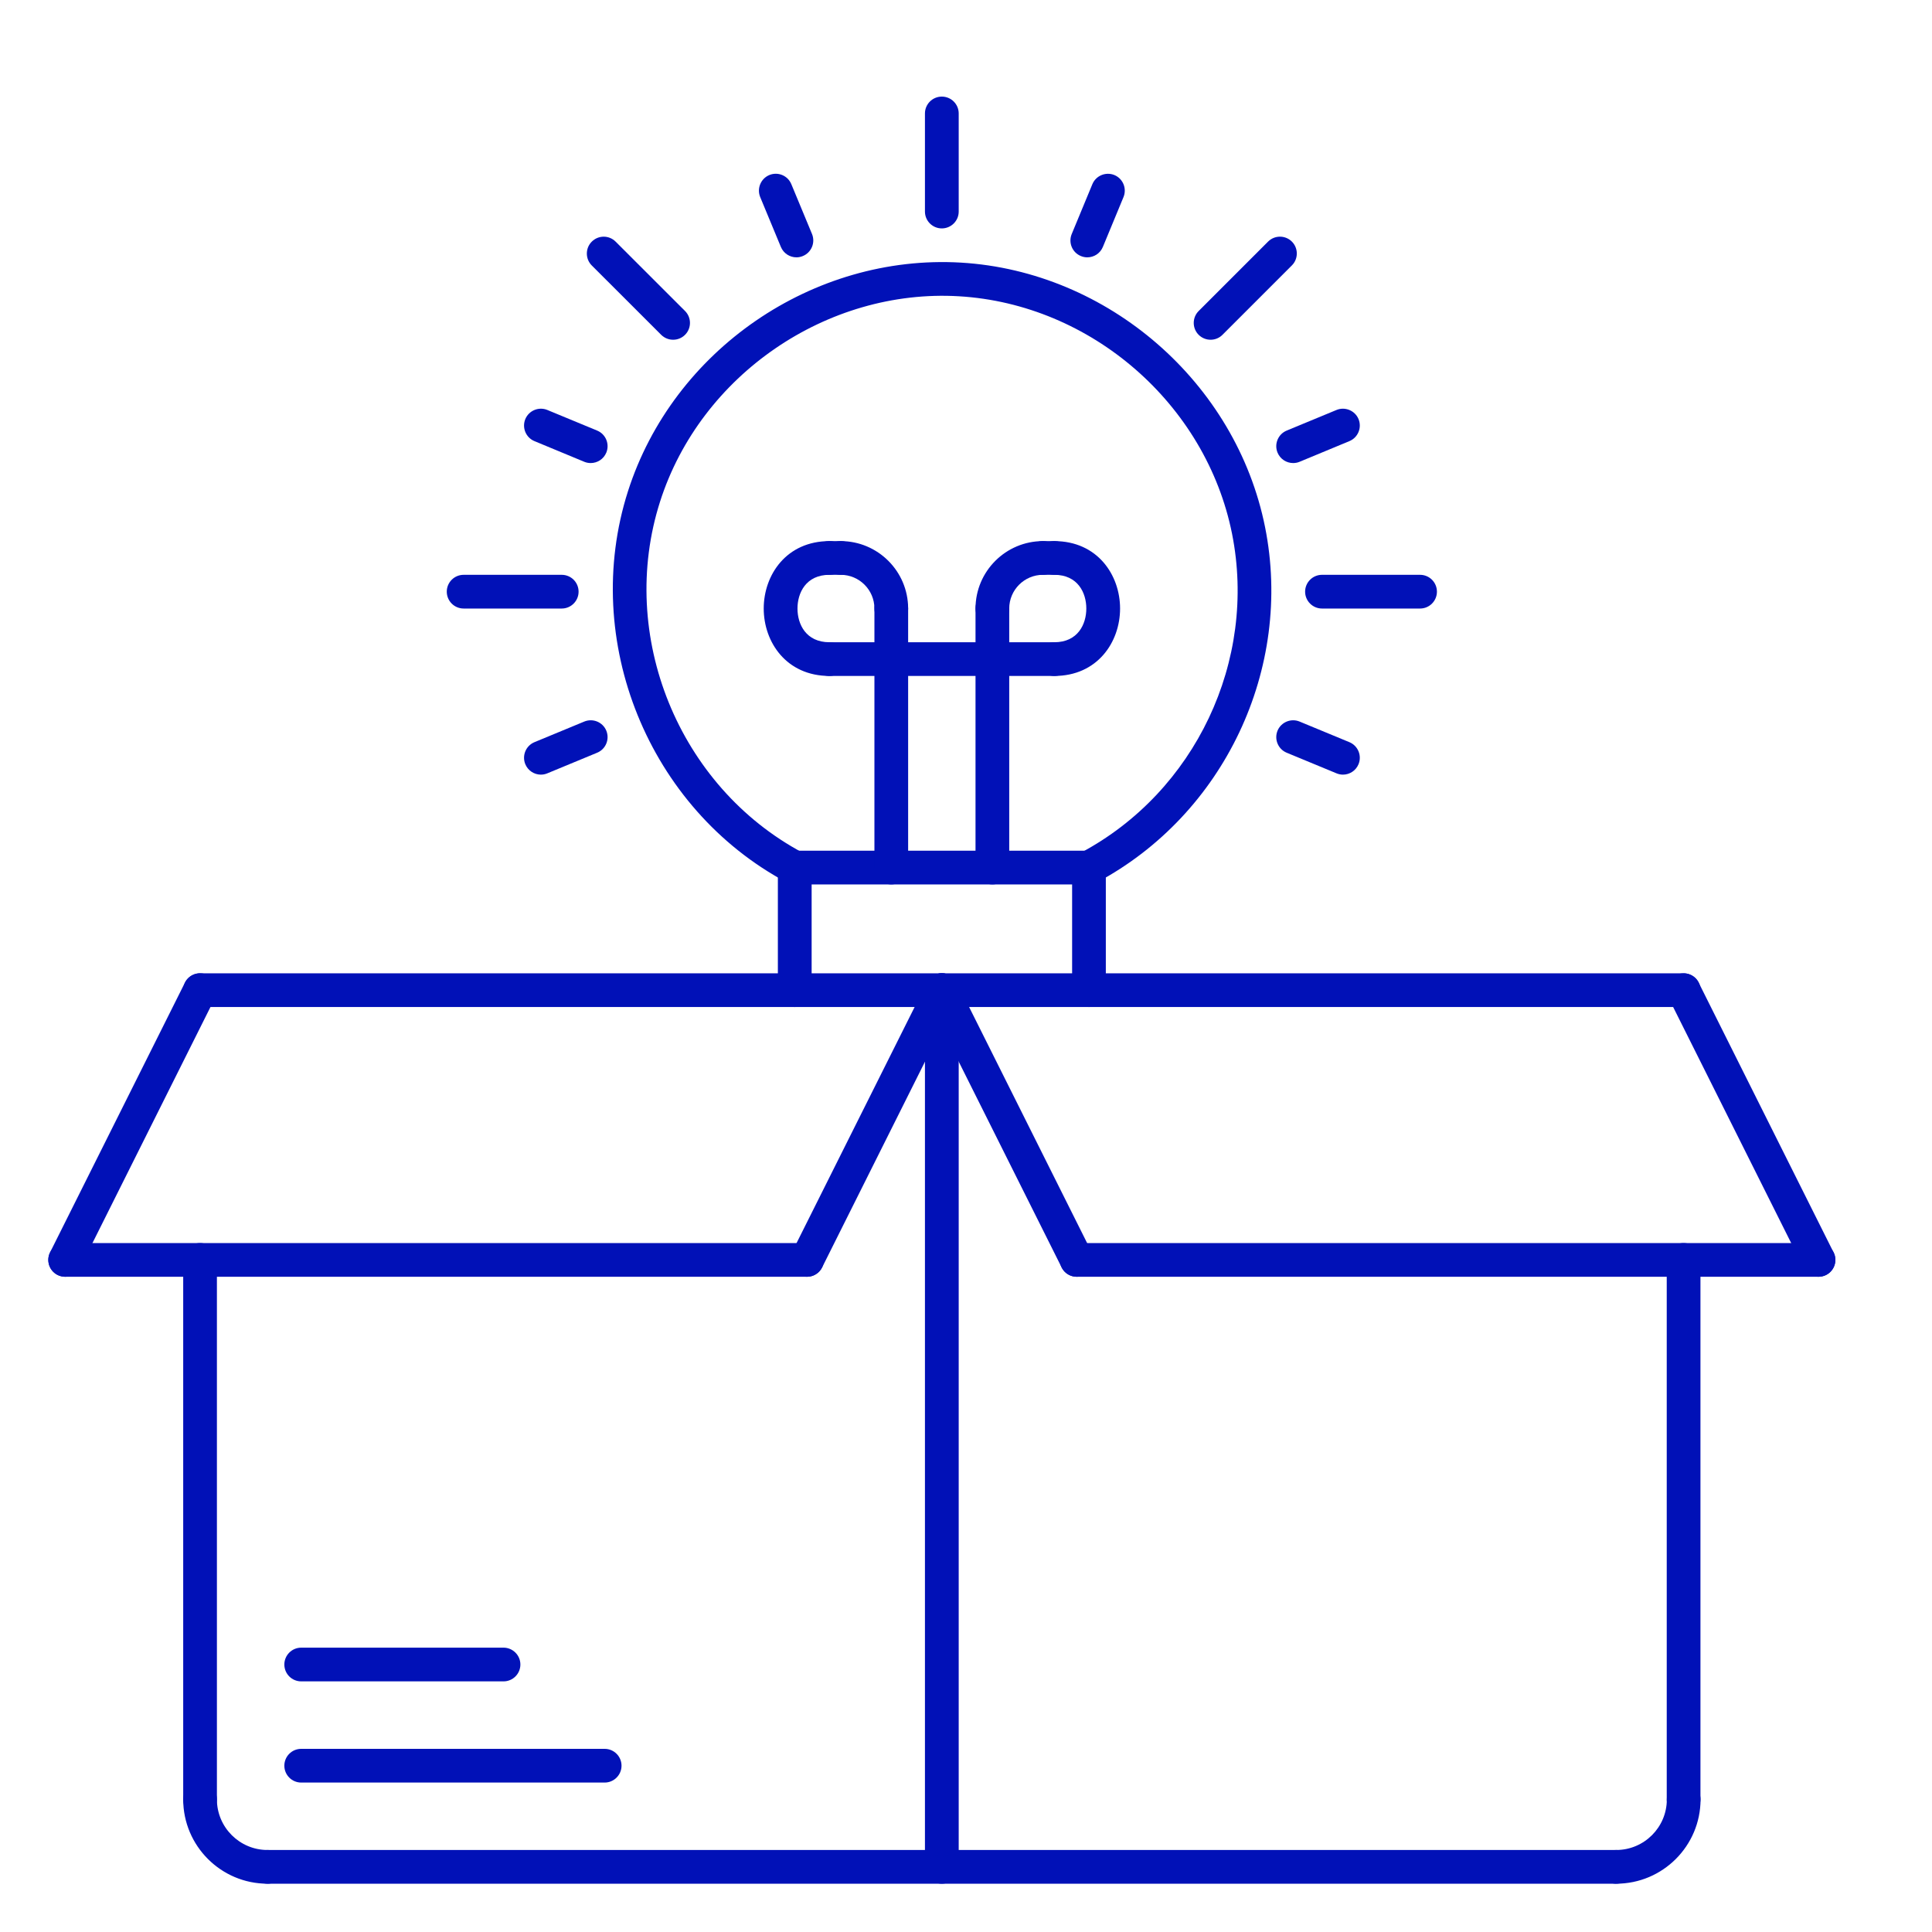
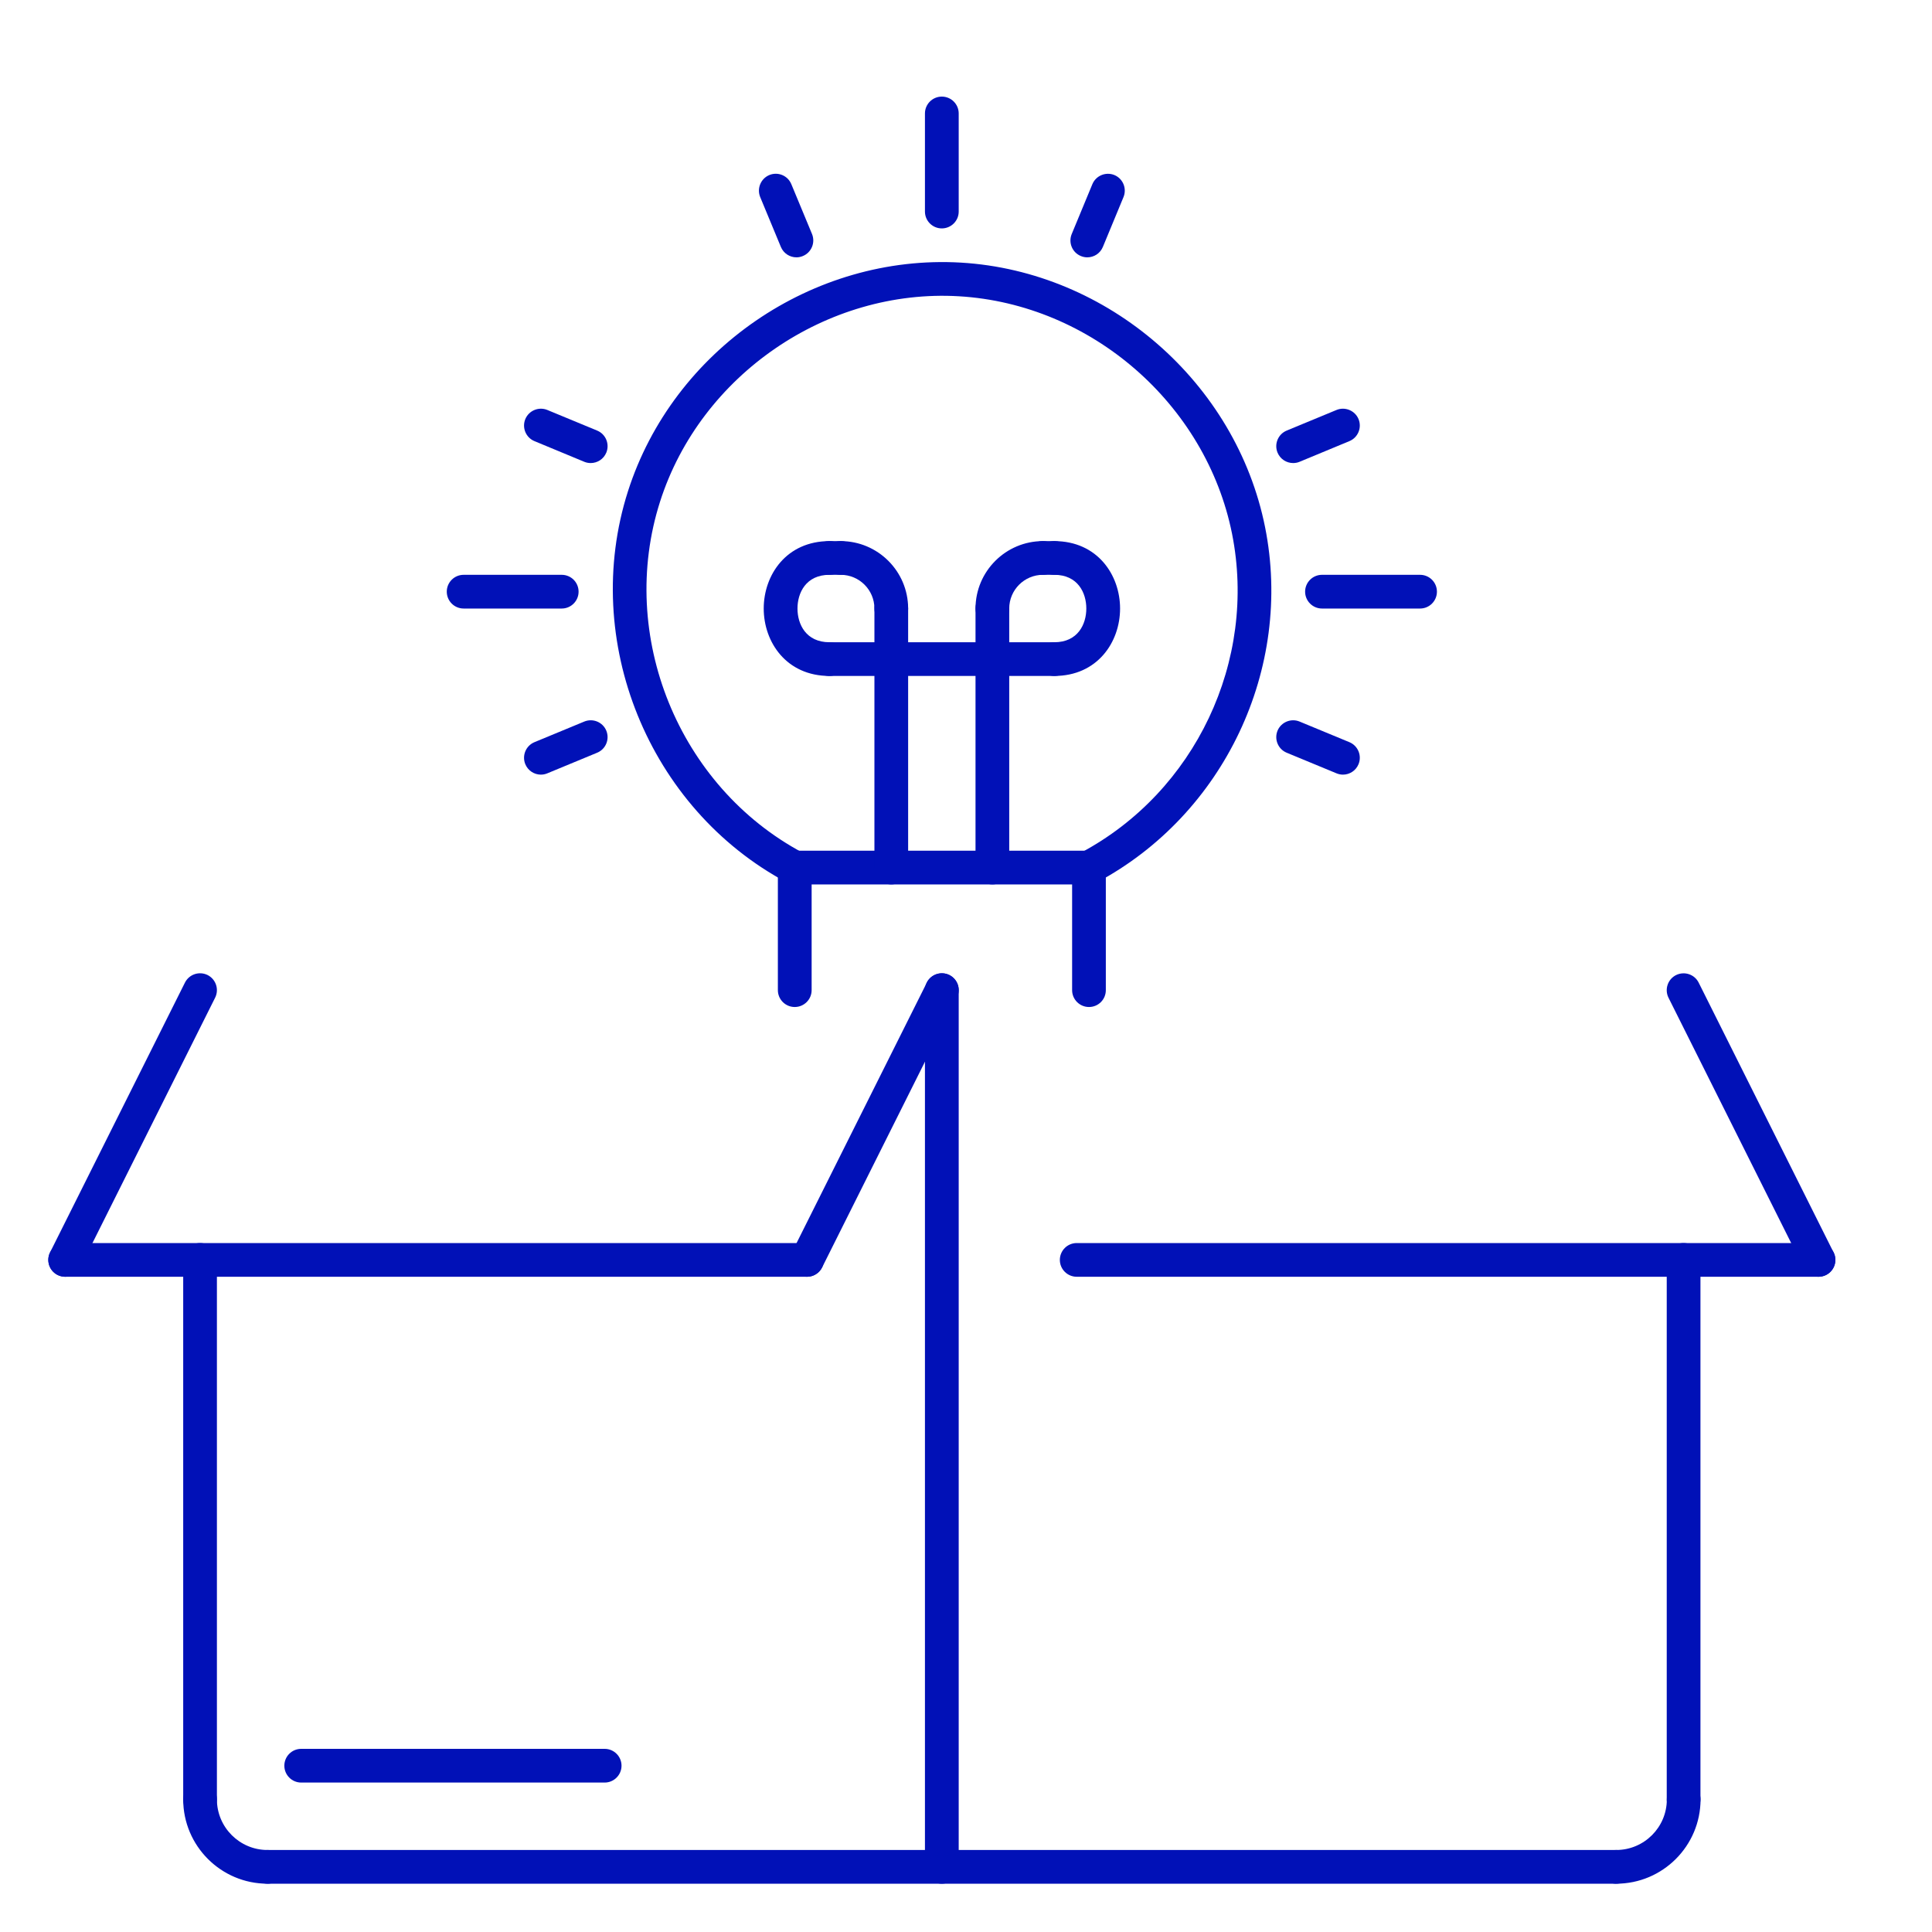
<svg xmlns="http://www.w3.org/2000/svg" width="40" height="40" viewBox="0 0 40 40" fill="none">
  <g clip-path="url(#clip0_1102_2438)">
    <path d="M19.499 39C19.307 39 19.15 38.844 19.15 38.651V20.5C19.15 20.307 19.307 20.151 19.499 20.151C19.692 20.151 19.849 20.307 19.849 20.5V38.651C19.849 38.844 19.692 39 19.499 39Z" fill="#0111B7" />
    <path d="M22.547 18.311H16.454C16.262 18.311 16.105 18.154 16.105 17.962C16.105 17.769 16.262 17.613 16.454 17.613H22.547C22.74 17.613 22.896 17.769 22.896 17.962C22.896 18.154 22.74 18.311 22.547 18.311Z" fill="#0111B7" />
    <path d="M16.454 18.311C16.398 18.311 16.342 18.297 16.29 18.27C13.427 16.743 12.014 13.263 13.001 10.172C13.935 7.248 16.829 5.258 19.894 5.437C22.944 5.617 25.593 7.92 26.192 10.914C26.777 13.839 25.345 16.864 22.71 18.27C22.54 18.358 22.328 18.296 22.238 18.126C22.147 17.955 22.212 17.744 22.381 17.653C24.747 16.392 26.032 13.677 25.508 11.05C24.969 8.363 22.591 6.295 19.853 6.134C17.124 5.973 14.505 7.76 13.666 10.385C12.779 13.159 14.049 16.284 16.618 17.654C16.788 17.744 16.853 17.956 16.762 18.126C16.699 18.244 16.578 18.311 16.454 18.311Z" fill="#0111B7" />
    <path d="M27.805 16.038C27.76 16.038 27.715 16.029 27.671 16.011L26.639 15.584C26.461 15.51 26.377 15.306 26.45 15.128C26.524 14.95 26.73 14.866 26.906 14.939L27.938 15.366C28.116 15.44 28.2 15.644 28.127 15.822C28.071 15.957 27.941 16.038 27.805 16.038Z" fill="#0111B7" />
    <path d="M29.401 12.599H27.37C27.178 12.599 27.021 12.442 27.021 12.25C27.021 12.057 27.178 11.901 27.37 11.901H29.401C29.594 11.901 29.75 12.057 29.75 12.25C29.75 12.442 29.594 12.599 29.401 12.599Z" fill="#0111B7" />
    <path d="M26.773 9.587C26.636 9.587 26.506 9.506 26.45 9.371C26.377 9.193 26.461 8.989 26.639 8.915L27.671 8.488C27.847 8.415 28.053 8.499 28.127 8.677C28.2 8.855 28.116 9.059 27.938 9.133L26.906 9.561C26.863 9.579 26.817 9.587 26.773 9.587Z" fill="#0111B7" />
-     <path d="M25.064 7.034C24.975 7.034 24.885 7 24.817 6.932C24.681 6.796 24.681 6.575 24.817 6.439L26.254 5.002C26.39 4.866 26.611 4.866 26.747 5.002C26.883 5.138 26.883 5.359 26.747 5.495L25.311 6.931C25.243 7 25.153 7.034 25.064 7.034Z" fill="#0111B7" />
    <path d="M22.511 5.328C22.466 5.328 22.421 5.319 22.378 5.301C22.2 5.228 22.115 5.024 22.189 4.845L22.616 3.814C22.69 3.635 22.895 3.552 23.072 3.624C23.25 3.698 23.334 3.902 23.261 4.08L22.834 5.112C22.778 5.247 22.649 5.328 22.511 5.328Z" fill="#0111B7" />
    <path d="M19.499 4.729C19.307 4.729 19.15 4.573 19.15 4.38V2.349C19.15 2.156 19.307 2 19.499 2C19.692 2 19.849 2.156 19.849 2.349V4.38C19.849 4.573 19.692 4.729 19.499 4.729Z" fill="#0111B7" />
    <path d="M16.49 5.328C16.353 5.328 16.223 5.247 16.167 5.112L15.739 4.08C15.666 3.902 15.751 3.698 15.928 3.624C16.108 3.55 16.311 3.636 16.384 3.814L16.812 4.845C16.885 5.024 16.8 5.228 16.622 5.301C16.579 5.319 16.534 5.328 16.49 5.328Z" fill="#0111B7" />
-     <path d="M13.936 7.034C13.847 7.034 13.758 7 13.689 6.932L12.252 5.496C12.116 5.36 12.116 5.139 12.252 5.003C12.389 4.866 12.61 4.866 12.746 5.003L14.183 6.439C14.319 6.575 14.319 6.796 14.183 6.932C14.115 7 14.026 7.034 13.936 7.034Z" fill="#0111B7" />
    <path d="M12.23 9.587C12.186 9.587 12.14 9.579 12.097 9.561L11.065 9.133C10.887 9.059 10.803 8.855 10.876 8.677C10.95 8.499 11.155 8.415 11.332 8.488L12.364 8.915C12.542 8.989 12.626 9.193 12.553 9.371C12.497 9.506 12.367 9.587 12.23 9.587Z" fill="#0111B7" />
    <path d="M11.63 12.599H9.599C9.406 12.599 9.25 12.442 9.25 12.25C9.25 12.057 9.406 11.901 9.599 11.901H11.63C11.823 11.901 11.979 12.057 11.979 12.25C11.979 12.442 11.823 12.599 11.63 12.599Z" fill="#0111B7" />
    <path d="M11.198 16.038C11.062 16.038 10.932 15.957 10.876 15.822C10.803 15.644 10.887 15.44 11.065 15.366L12.097 14.939C12.274 14.866 12.479 14.949 12.553 15.128C12.626 15.306 12.542 15.51 12.364 15.584L11.332 16.011C11.289 16.029 11.244 16.038 11.198 16.038Z" fill="#0111B7" />
    <path d="M22.546 20.849C22.354 20.849 22.197 20.693 22.197 20.5V17.962C22.197 17.769 22.354 17.613 22.546 17.613C22.739 17.613 22.895 17.769 22.895 17.962V20.5C22.895 20.693 22.74 20.849 22.546 20.849Z" fill="#0111B7" />
    <path d="M16.454 20.849C16.262 20.849 16.105 20.693 16.105 20.5V17.962C16.105 17.769 16.262 17.613 16.454 17.613C16.647 17.613 16.804 17.769 16.804 17.962V20.5C16.804 20.693 16.647 20.849 16.454 20.849Z" fill="#0111B7" />
    <path d="M37.649 26.434C37.521 26.434 37.398 26.363 37.337 26.241L34.544 20.656C34.459 20.484 34.529 20.274 34.701 20.188C34.874 20.103 35.083 20.172 35.169 20.344L37.962 25.929C38.048 26.102 37.978 26.311 37.805 26.398C37.755 26.422 37.701 26.434 37.649 26.434Z" fill="#0111B7" />
-     <path d="M22.292 26.434C22.164 26.434 22.041 26.363 21.98 26.241L19.187 20.656C19.101 20.484 19.171 20.274 19.343 20.188C19.517 20.103 19.726 20.172 19.812 20.344L22.604 25.929C22.69 26.102 22.62 26.311 22.448 26.398C22.397 26.422 22.344 26.434 22.292 26.434Z" fill="#0111B7" />
    <path d="M37.651 26.434H22.292C22.1 26.434 21.943 26.278 21.943 26.085C21.943 25.892 22.1 25.736 22.292 25.736H37.651C37.844 25.736 38 25.892 38 26.085C38 26.278 37.844 26.434 37.651 26.434Z" fill="#0111B7" />
    <path d="M16.709 26.434C16.657 26.434 16.603 26.422 16.552 26.397C16.38 26.31 16.31 26.101 16.396 25.928L19.189 20.344C19.275 20.171 19.485 20.102 19.657 20.187C19.829 20.274 19.899 20.483 19.813 20.656L17.021 26.241C16.959 26.363 16.837 26.434 16.709 26.434Z" fill="#0111B7" />
    <path d="M16.708 26.434H1.349C1.156 26.434 1 26.278 1 26.085C1 25.892 1.156 25.736 1.349 25.736H16.708C16.9 25.736 17.057 25.892 17.057 26.085C17.057 26.278 16.9 26.434 16.708 26.434Z" fill="#0111B7" />
    <path d="M1.349 26.434C1.297 26.434 1.244 26.422 1.193 26.397C1.021 26.31 0.951 26.101 1.037 25.928L3.829 20.344C3.916 20.171 4.125 20.102 4.298 20.187C4.47 20.274 4.54 20.483 4.454 20.656L1.662 26.241C1.6 26.363 1.477 26.434 1.349 26.434Z" fill="#0111B7" />
-     <path d="M34.859 20.849H4.142C3.949 20.849 3.793 20.693 3.793 20.5C3.793 20.307 3.949 20.151 4.142 20.151H34.859C35.052 20.151 35.208 20.307 35.208 20.5C35.208 20.693 35.052 20.849 34.859 20.849Z" fill="#0111B7" />
    <path d="M17.174 13.995C16.28 13.995 15.812 13.293 15.812 12.599C15.812 11.905 16.28 11.203 17.174 11.203C17.367 11.203 17.524 11.359 17.524 11.552C17.524 11.744 17.367 11.901 17.174 11.901C16.684 11.901 16.511 12.277 16.511 12.599C16.511 12.921 16.684 13.297 17.174 13.297C17.367 13.297 17.524 13.453 17.524 13.646C17.524 13.839 17.367 13.995 17.174 13.995Z" fill="#0111B7" />
    <path d="M17.405 11.901H17.173C16.981 11.901 16.824 11.744 16.824 11.552C16.824 11.359 16.981 11.203 17.173 11.203H17.405C17.598 11.203 17.754 11.359 17.754 11.552C17.754 11.744 17.598 11.901 17.405 11.901Z" fill="#0111B7" />
    <path d="M18.453 18.311C18.26 18.311 18.104 18.154 18.104 17.962V12.599C18.104 12.406 18.26 12.25 18.453 12.25C18.645 12.25 18.802 12.406 18.802 12.599V17.962C18.802 18.154 18.645 18.311 18.453 18.311Z" fill="#0111B7" />
    <path d="M18.453 12.948C18.26 12.948 18.104 12.791 18.104 12.599C18.104 12.214 17.791 11.901 17.406 11.901C17.213 11.901 17.057 11.744 17.057 11.552C17.057 11.359 17.213 11.203 17.406 11.203C18.176 11.203 18.802 11.829 18.802 12.599C18.802 12.791 18.645 12.948 18.453 12.948Z" fill="#0111B7" />
    <path d="M21.828 13.995C21.635 13.995 21.479 13.839 21.479 13.646C21.479 13.453 21.635 13.297 21.828 13.297C22.318 13.297 22.491 12.921 22.491 12.599C22.491 12.277 22.318 11.901 21.828 11.901C21.635 11.901 21.479 11.744 21.479 11.552C21.479 11.359 21.635 11.203 21.828 11.203C22.722 11.203 23.19 11.905 23.19 12.599C23.19 13.293 22.722 13.995 21.828 13.995Z" fill="#0111B7" />
    <path d="M20.546 18.311C20.354 18.311 20.197 18.154 20.197 17.962V12.599C20.197 12.406 20.354 12.25 20.546 12.25C20.739 12.25 20.895 12.406 20.895 12.599V17.962C20.895 18.154 20.739 18.311 20.546 18.311Z" fill="#0111B7" />
    <path d="M21.825 11.901H21.593C21.401 11.901 21.244 11.744 21.244 11.552C21.244 11.359 21.401 11.203 21.593 11.203H21.825C22.018 11.203 22.174 11.359 22.174 11.552C22.174 11.744 22.018 11.901 21.825 11.901Z" fill="#0111B7" />
    <path d="M20.546 12.948C20.354 12.948 20.197 12.791 20.197 12.599C20.197 11.829 20.823 11.203 21.593 11.203C21.786 11.203 21.943 11.359 21.943 11.552C21.943 11.744 21.786 11.901 21.593 11.901C21.208 11.901 20.895 12.214 20.895 12.599C20.895 12.791 20.739 12.948 20.546 12.948Z" fill="#0111B7" />
    <path d="M21.826 13.995H17.173C16.981 13.995 16.824 13.839 16.824 13.646C16.824 13.453 16.981 13.297 17.173 13.297H21.826C22.018 13.297 22.175 13.453 22.175 13.646C22.175 13.839 22.018 13.995 21.826 13.995Z" fill="#0111B7" />
    <path d="M4.142 37.604C3.949 37.604 3.793 37.447 3.793 37.255V26.085C3.793 25.892 3.949 25.736 4.142 25.736C4.335 25.736 4.491 25.892 4.491 26.085V37.255C4.491 37.447 4.335 37.604 4.142 37.604Z" fill="#0111B7" />
    <path d="M5.538 39C4.576 39 3.793 38.217 3.793 37.255C3.793 37.062 3.949 36.906 4.142 36.906C4.335 36.906 4.491 37.062 4.491 37.255C4.491 37.832 4.961 38.302 5.538 38.302C5.731 38.302 5.887 38.458 5.887 38.651C5.887 38.844 5.731 39 5.538 39Z" fill="#0111B7" />
    <path d="M33.463 39H5.539C5.346 39 5.189 38.844 5.189 38.651C5.189 38.458 5.346 38.302 5.539 38.302H33.463C33.656 38.302 33.812 38.458 33.812 38.651C33.812 38.844 33.656 39 33.463 39Z" fill="#0111B7" />
    <path d="M34.857 37.604C34.664 37.604 34.508 37.447 34.508 37.255V26.085C34.508 25.892 34.664 25.736 34.857 25.736C35.05 25.736 35.206 25.892 35.206 26.085V37.255C35.206 37.447 35.05 37.604 34.857 37.604Z" fill="#0111B7" />
    <path d="M33.462 39C33.27 39 33.113 38.844 33.113 38.651C33.113 38.458 33.27 38.302 33.462 38.302C34.04 38.302 34.51 37.832 34.51 37.255C34.51 37.062 34.666 36.906 34.859 36.906C35.051 36.906 35.208 37.062 35.208 37.255C35.208 38.217 34.425 39 33.462 39Z" fill="#0111B7" />
    <path d="M12.519 36.906H6.236C6.043 36.906 5.887 36.749 5.887 36.557C5.887 36.364 6.043 36.208 6.236 36.208H12.519C12.711 36.208 12.868 36.364 12.868 36.557C12.868 36.749 12.711 36.906 12.519 36.906Z" fill="#0111B7" />
-     <path d="M10.425 34.811H6.236C6.043 34.811 5.887 34.655 5.887 34.462C5.887 34.27 6.043 34.113 6.236 34.113H10.425C10.617 34.113 10.774 34.27 10.774 34.462C10.774 34.655 10.617 34.811 10.425 34.811Z" fill="#0111B7" />
  </g>
  <defs>
    <clipPath id="clip0_1102_2438">
      <rect width="40" height="40" fill="white" />
    </clipPath>
  </defs>
</svg>